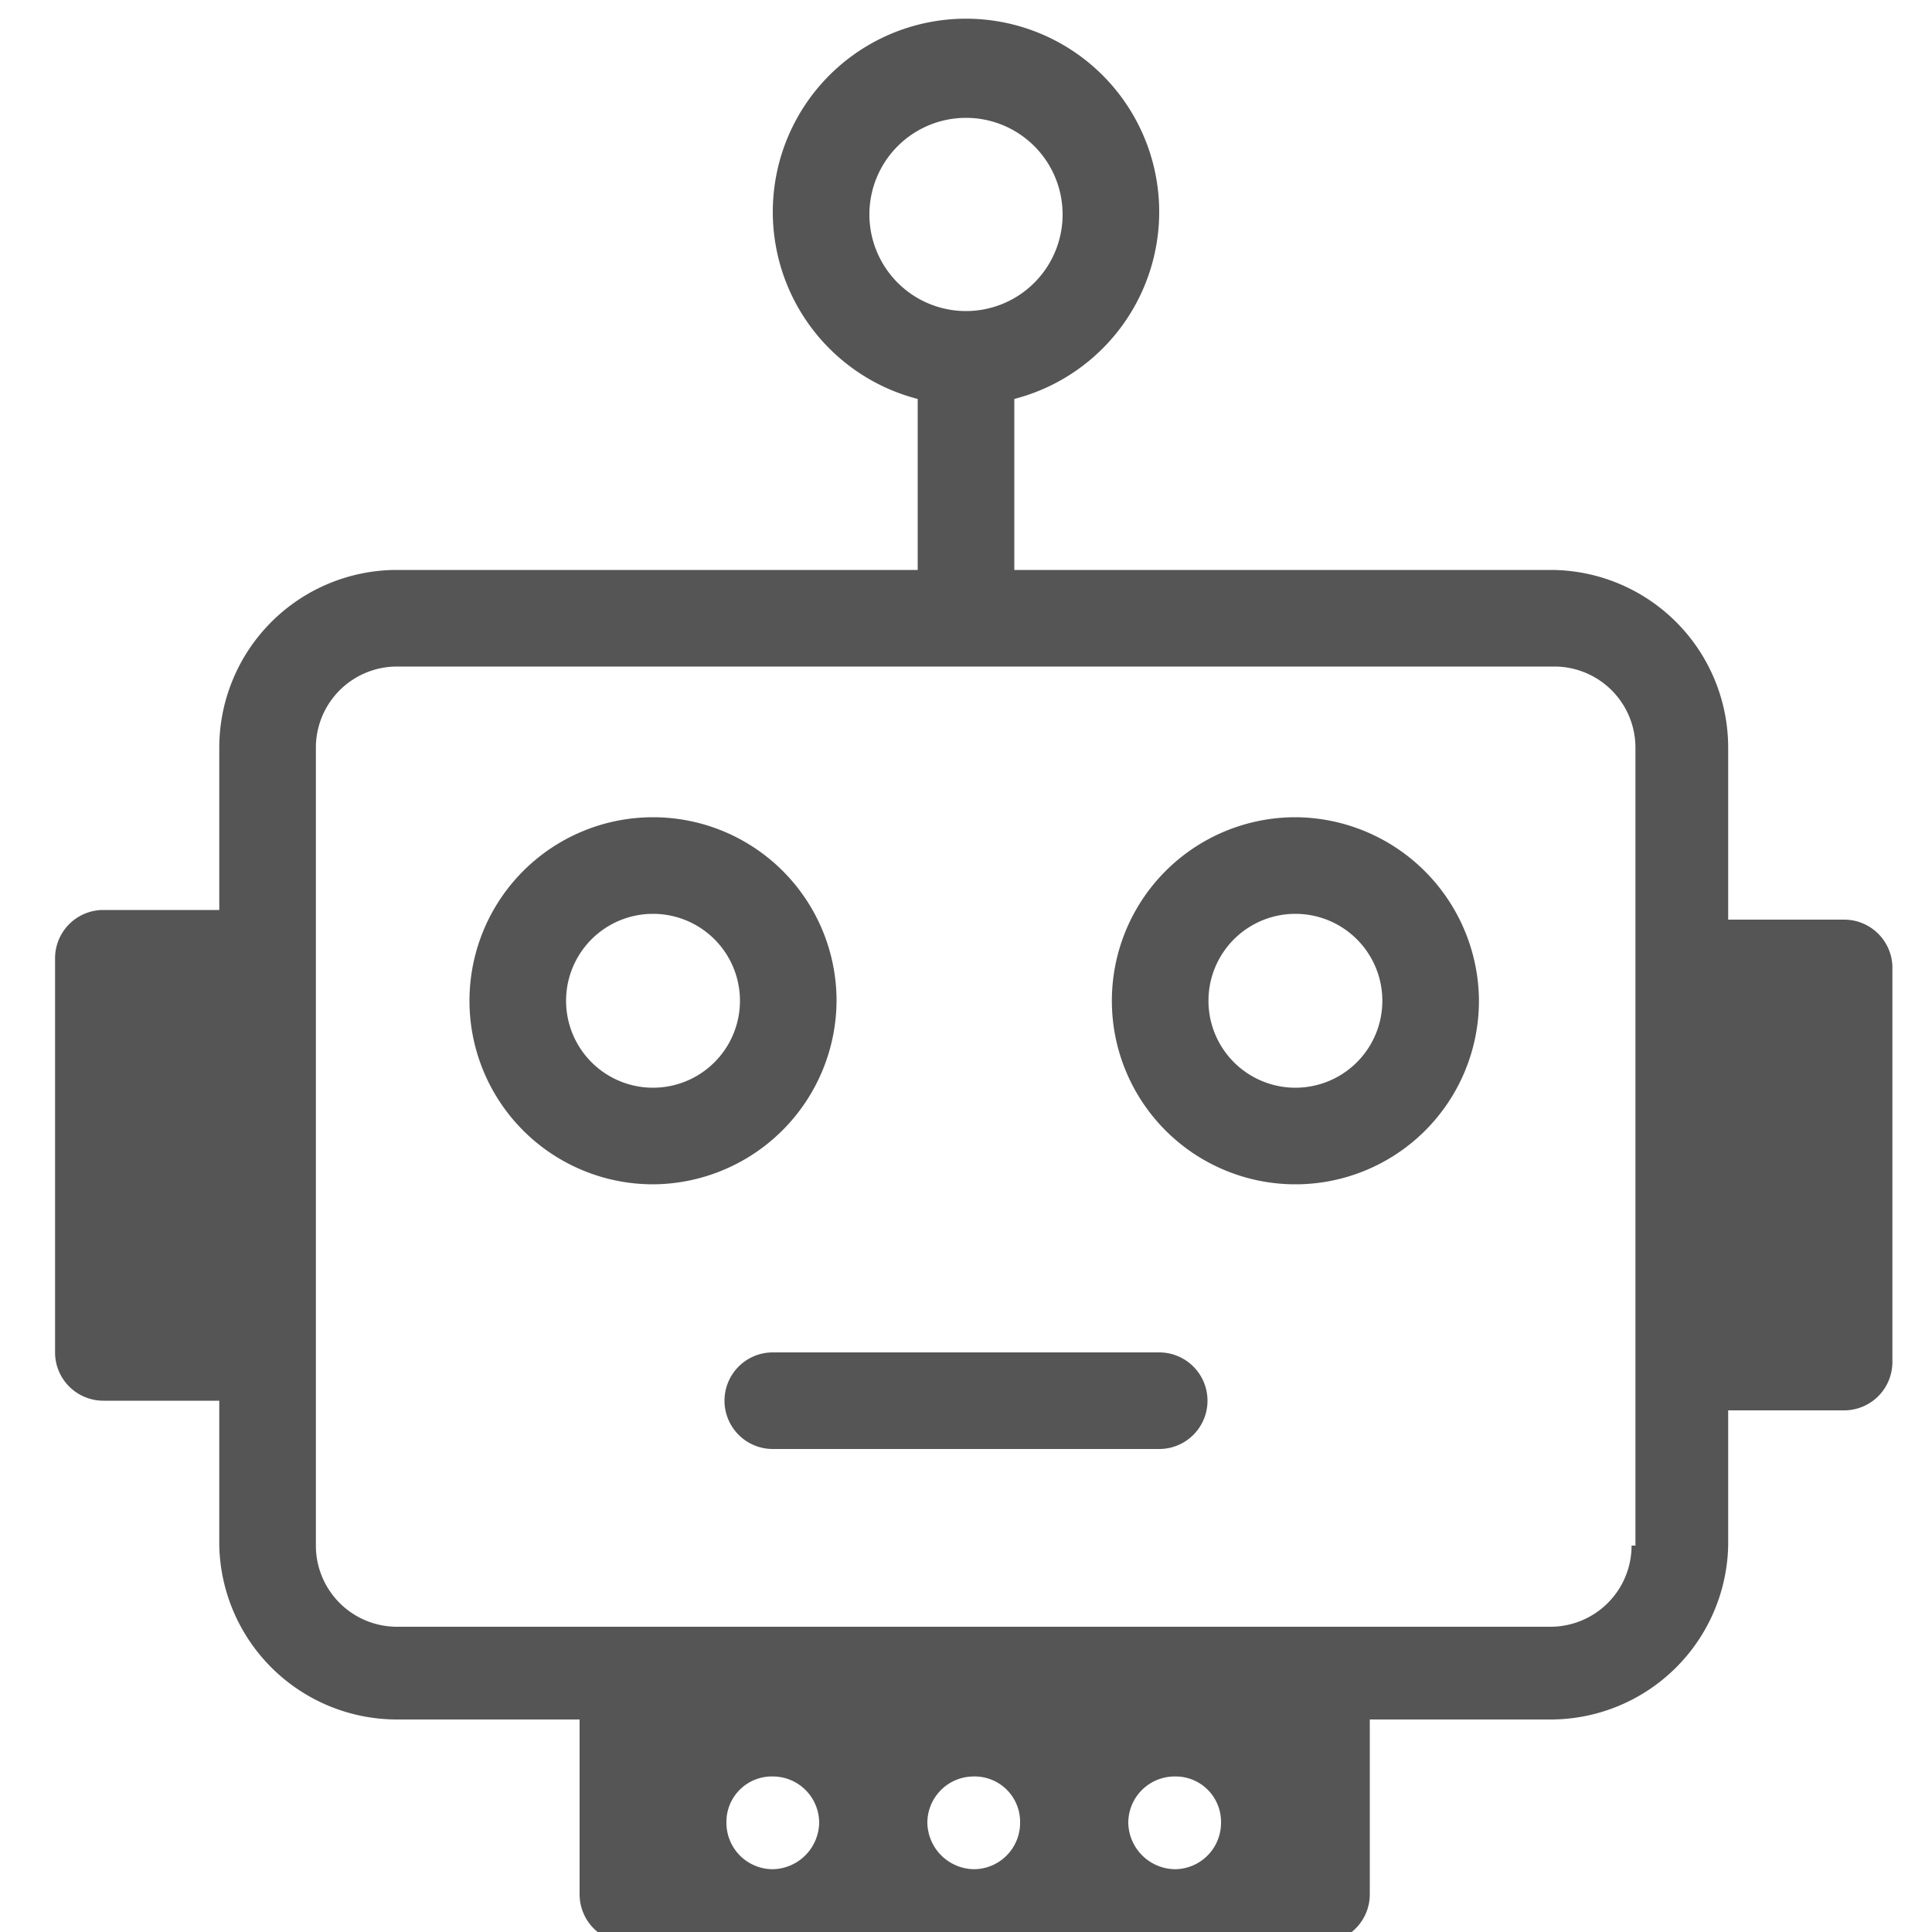
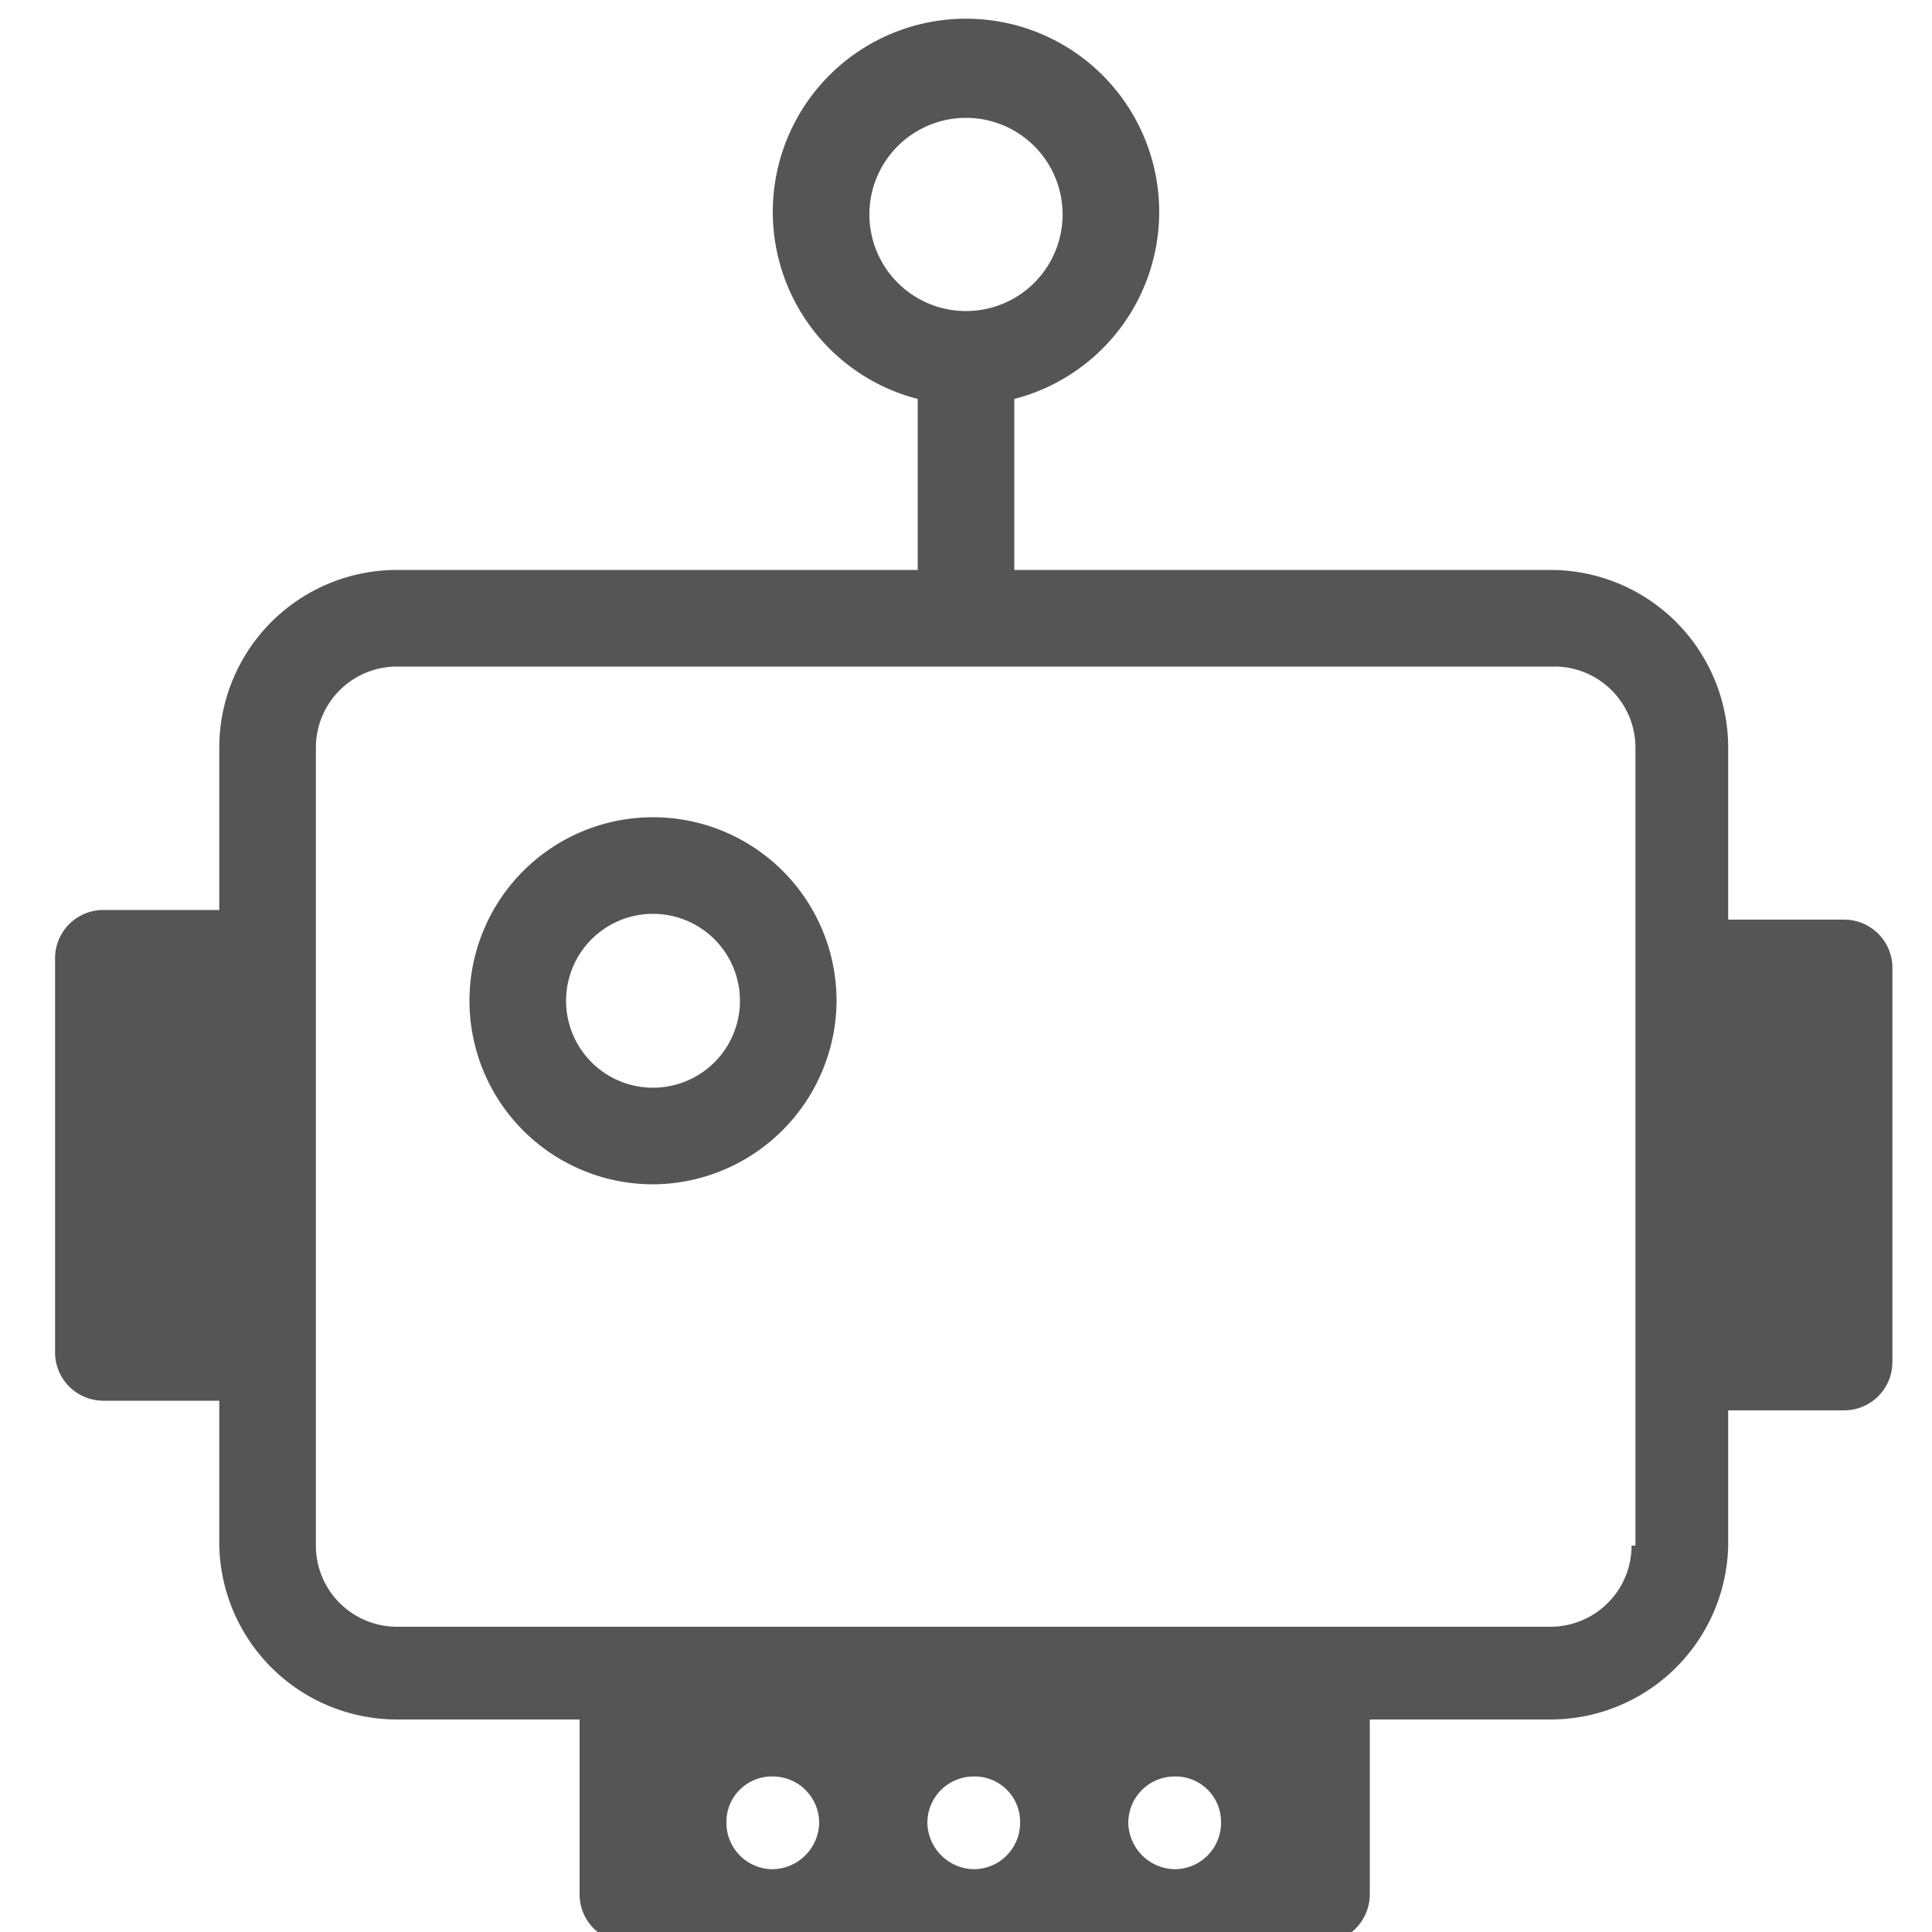
<svg xmlns="http://www.w3.org/2000/svg" viewBox="0 0 20 20">
  <defs>
    <style>.cls-1{fill:#545554;}</style>
  </defs>
  <title>201. Robot Games</title>
  <g id="Шар_9" data-name="Шар 9">
    <g id="_41-80-2" data-name="41-80">
      <path class="cls-1" d="M8.66,10.36a1.9,1.9,0,1,0-1.9,1.9A1.91,1.91,0,0,0,8.66,10.36Zm-1.9.9a.9.9,0,1,1,0-1.8.9.9,0,0,1,0,1.8Z" />
-       <path class="cls-1" d="M13.41,8.46a1.9,1.9,0,1,0,1.9,1.9A1.91,1.91,0,0,0,13.41,8.46Zm0,2.8a.9.9,0,0,1,0-1.8.9.9,0,0,1,0,1.8Z" />
      <path class="cls-1" d="M19.09,9.52h-1.2V7.74A1.84,1.84,0,0,0,16.06,5.9H10.5V4.13a2,2,0,1,0-1,0V5.9H4.1A1.84,1.84,0,0,0,2.27,7.74V9.42H1.07a.5.5,0,0,0-.5.5V14a.5.5,0,0,0,.5.5h1.2V16A1.84,1.84,0,0,0,4.1,17.8H6v1.81a.5.5,0,0,0,.5.5h7.18a.5.5,0,0,0,.5-.5V17.8h1.89A1.84,1.84,0,0,0,17.89,16V14.6h1.2a.5.5,0,0,0,.5-.5V10A.5.5,0,0,0,19.09,9.52ZM9,2.22a1,1,0,1,1,1,1A1,1,0,0,1,9,2.22ZM8,19.35a.48.48,0,0,1-.48-.48A.47.47,0,0,1,8,18.39a.48.48,0,0,1,.48.48A.49.49,0,0,1,8,19.35Zm2.08,0a.49.49,0,0,1-.48-.48.48.48,0,0,1,.48-.48.47.47,0,0,1,.48.48A.48.48,0,0,1,10.08,19.35Zm2.08,0a.49.49,0,0,1-.48-.48.48.48,0,0,1,.48-.48.47.47,0,0,1,.48.48A.48.48,0,0,1,12.16,19.35ZM16.89,16a.84.84,0,0,1-.83.84H4.1A.84.84,0,0,1,3.27,16V7.74A.84.84,0,0,1,4.1,6.9h12a.84.84,0,0,1,.83.84V16Z" />
-       <path class="cls-1" d="M12,14H8a.5.5,0,0,0-.5.5A.5.5,0,0,0,8,15h4a.5.5,0,0,0,.5-.5A.5.5,0,0,0,12,14Z" />
    </g>
  </g>
</svg>